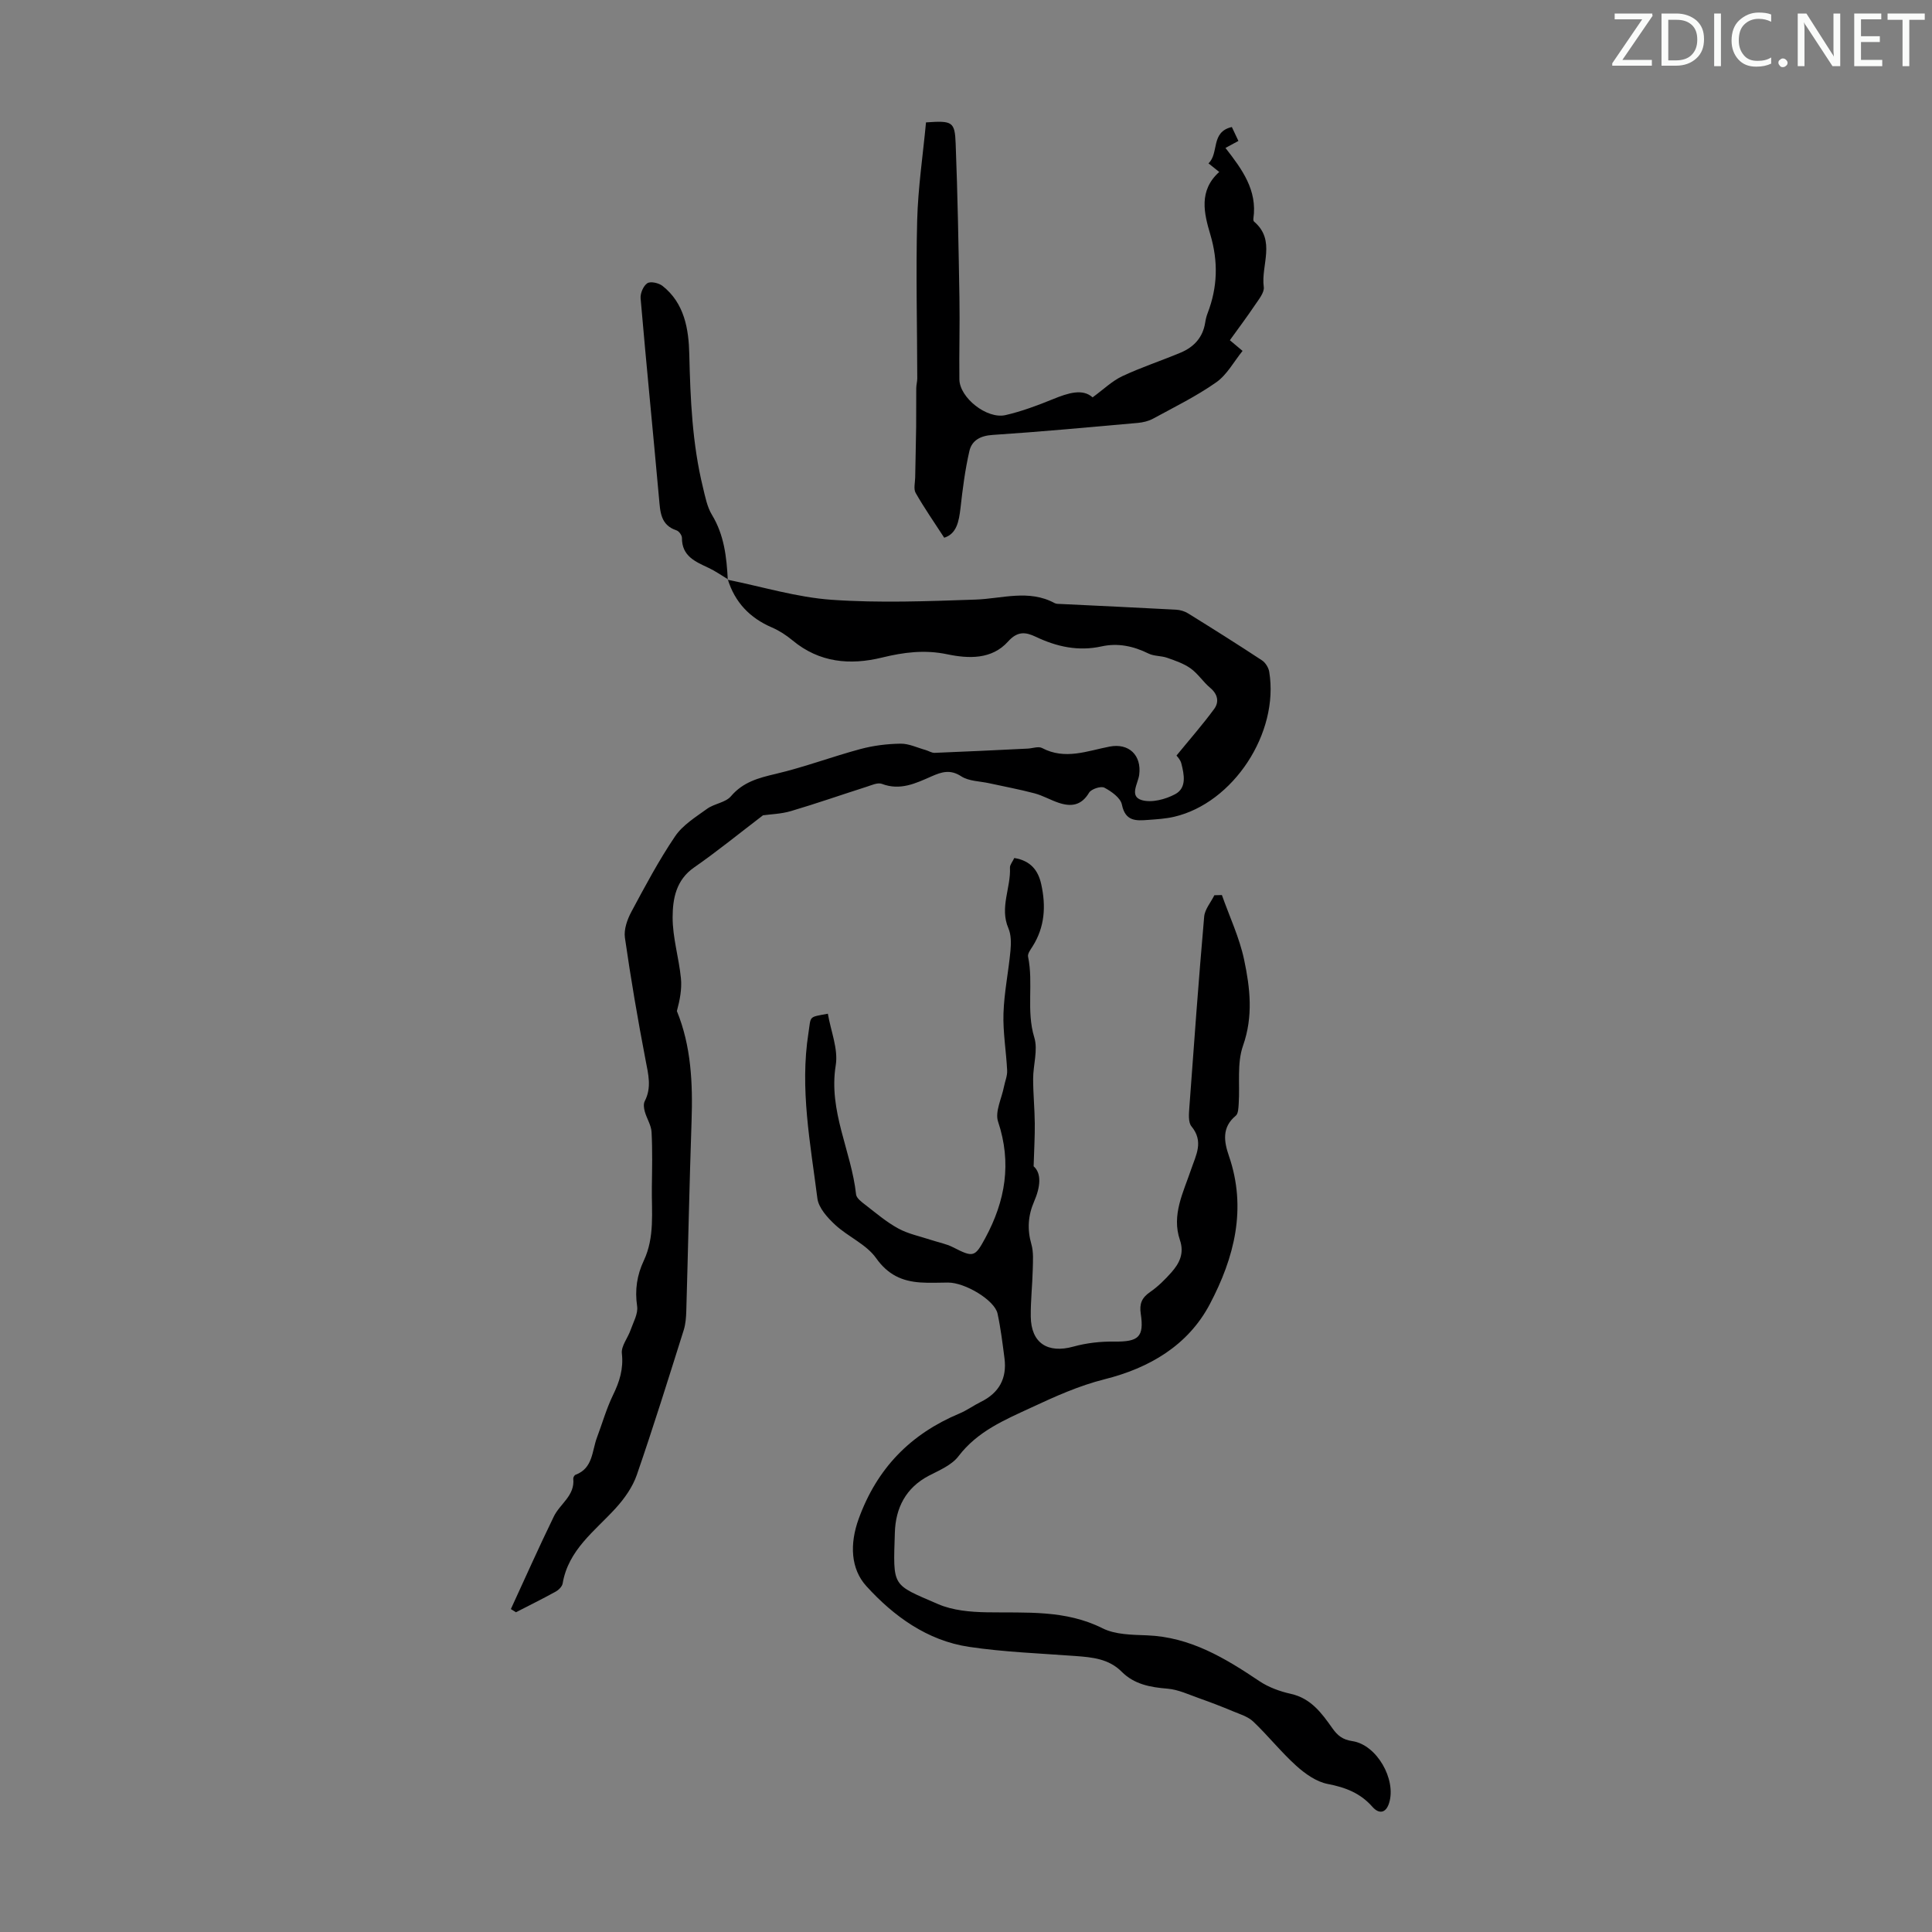
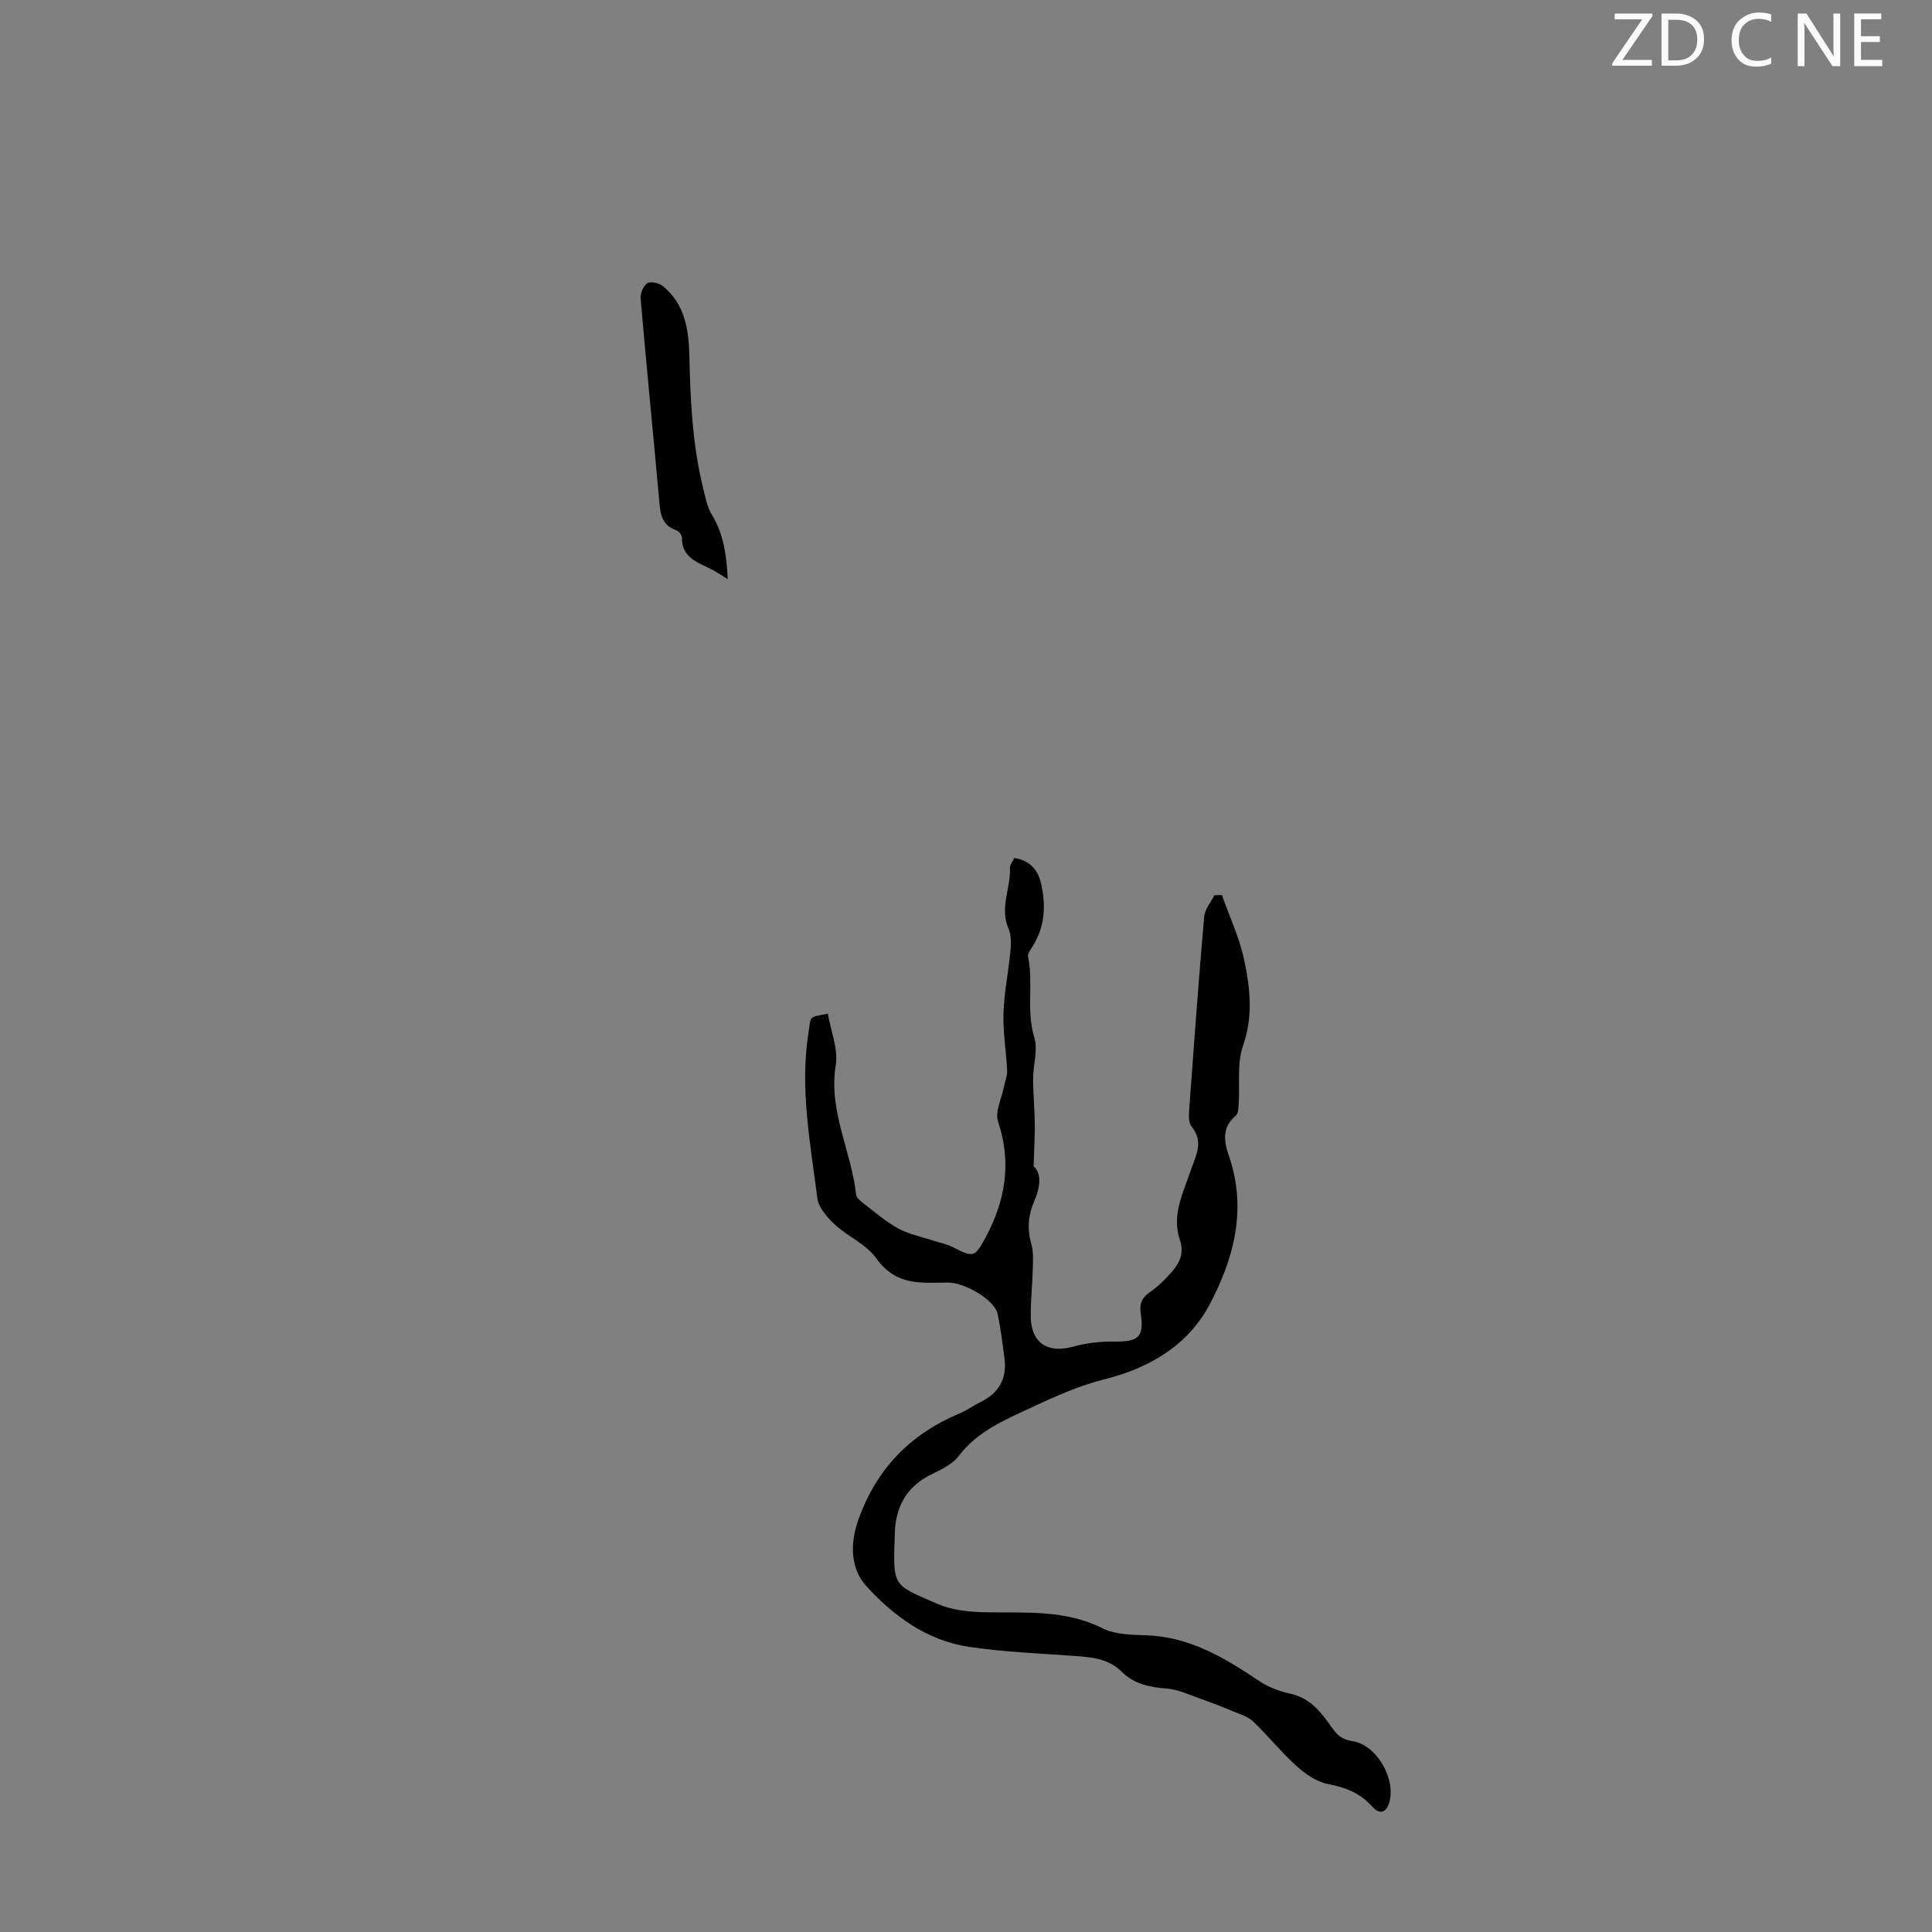
<svg xmlns="http://www.w3.org/2000/svg" enable-background="new 0 0 400 400" viewBox="0 0 400 400">
  <rect x="0" y="0" width="400" height="400" fill="#808080" stroke="none" />
  <g fill="#fafbfa">
    <path d="m342.2 3.2-6.3 9.2h6.1v1.2h-8.2v-.5l6.2-9.1h-5.7v-1.2h7.8v.4z" />
    <path d="m344 13.7v-10.9h3.1c1.6 0 3 .5 4.1 1.4 1.1 1 1.6 2.2 1.6 3.9s-.5 3-1.6 4-2.5 1.5-4.2 1.5h-3zm1.4-9.6v8.4h1.6c1.4 0 2.5-.4 3.2-1.1.8-.8 1.2-1.8 1.2-3.2s-.4-2.4-1.2-3.1-1.8-1-3.1-1z" />
-     <path d="m356.3 2.8v10.9h-1.4v-10.9z" />
    <path d="m366.6 13.2c-.8.4-1.8.6-3 .6-1.6 0-2.8-.5-3.7-1.5s-1.4-2.3-1.4-3.9c0-1.7.5-3.2 1.6-4.2s2.4-1.6 4-1.6c1 0 1.9.1 2.6.4v1.5c-.8-.4-1.6-.6-2.6-.6-1.2 0-2.2.4-3 1.2s-1.1 1.9-1.1 3.3c0 1.3.4 2.3 1.1 3.1s1.6 1.1 2.8 1.1c1.1 0 2-.2 2.8-.7v1.3z" />
-     <path d="m368.2 13c0-.3.1-.5.3-.6.2-.2.4-.3.6-.3.3 0 .5.1.7.3s.3.4.3.6-.1.5-.3.6c-.2.2-.4.3-.7.3s-.5-.1-.6-.3c-.2-.2-.3-.4-.3-.6z" />
    <path d="m381.1 13.7h-1.7l-5.5-8.4c-.2-.2-.3-.5-.4-.7 0 .2.1.8.1 1.5v7.6h-1.4v-10.9h1.8l5.3 8.3c.3.4.4.6.4.8 0-.3-.1-.8-.1-1.6v-7.5h1.4v10.9z" />
    <path d="m389.7 13.7h-5.8v-10.9h5.6v1.2h-4.2v3.5h3.9v1.2h-3.9v3.7h4.4z" />
-     <path d="m398.4 4.1h-3.1v9.6h-1.4v-9.6h-3.1v-1.3h7.7v1.3z" />
  </g>
  <path d="m210 177.64c3.39.56 4.94 2.56 5.57 5.41 1.01 4.53.76 8.89-1.81 12.93-.41.64-1.04 1.48-.91 2.09 1.15 5.51-.41 11.17 1.29 16.73.79 2.58-.24 5.69-.24 8.56 0 3.07.31 6.14.34 9.21.03 2.63-.13 5.26-.24 8.9 1.71 1.49 1.39 4.33.09 7.32-1.24 2.86-1.44 5.72-.56 8.79.48 1.65.33 3.52.29 5.29-.08 3.24-.45 6.48-.41 9.71.06 5.5 3.51 7.69 8.82 6.22 2.71-.75 5.63-1.08 8.45-1.04 5.03.06 6.23-.91 5.5-5.78-.31-2.05.22-3.3 1.92-4.47 1.64-1.13 3.1-2.58 4.43-4.08 1.66-1.88 2.7-3.94 1.76-6.69-1.77-5.2.71-9.87 2.3-14.58 1.03-3.04 2.68-5.8.09-8.96-.7-.85-.53-2.6-.44-3.91.96-13.17 1.92-26.35 3.07-39.5.13-1.53 1.38-2.96 2.11-4.44.52-.01 1.04-.03 1.56-.04 1.57 4.45 3.63 8.8 4.6 13.38 1.24 5.85 1.92 11.73-.23 17.82-1.28 3.65-.62 7.98-.89 12-.06.86-.08 2.06-.61 2.49-2.94 2.42-2.42 5.4-1.42 8.31 3.76 10.91 1.11 21.1-3.95 30.7-4.54 8.61-12.6 13.24-21.75 15.54-5.37 1.35-10.2 3.54-15.17 5.85-5.67 2.63-11.16 4.92-15.12 10.1-1.4 1.84-3.95 2.9-6.13 4.03-4.8 2.51-6.89 6.71-7.04 11.78-.36 11.41-.69 10.62 8.94 14.8 3.05 1.32 6.7 1.64 10.09 1.7 8.14.14 16.25-.56 23.97 3.31 2.66 1.33 6.11 1.34 9.22 1.46 8.94.35 16.13 4.7 23.25 9.48 1.92 1.29 4.26 2.13 6.54 2.64 4.15.93 6.37 4 8.55 7.08 1.1 1.56 2.14 2.4 4.16 2.7 5.05.75 9.12 7.9 7.62 12.78-.7 2.29-2.2 2.26-3.44.85-2.52-2.87-5.59-4.05-9.28-4.76-2.34-.45-4.67-2.1-6.51-3.76-3.15-2.84-5.81-6.21-8.89-9.14-1.11-1.06-2.79-1.55-4.27-2.17-2.29-.96-4.61-1.85-6.96-2.68-2.16-.76-4.32-1.8-6.55-1.98-3.57-.29-6.88-.9-9.48-3.51-2.67-2.68-6.07-2.99-9.56-3.25-7.36-.55-14.78-.81-22.07-1.9-8.63-1.29-15.6-6.37-21.23-12.57-3.25-3.57-3.48-8.73-1.59-13.93 3.8-10.48 10.73-17.56 20.86-21.81 1.54-.64 2.92-1.66 4.42-2.4 3.78-1.85 5.44-4.86 4.91-9.01-.4-3.1-.78-6.22-1.44-9.28-.6-2.77-6.72-6.44-10.26-6.42-1.9.01-3.81.11-5.7-.02-3.81-.26-6.74-1.59-9.19-5.05-2.02-2.85-5.78-4.4-8.45-6.87-1.6-1.48-3.45-3.52-3.7-5.49-1.44-11.35-3.66-22.68-1.85-34.24.56-3.57-.09-3.24 4.02-3.99.6 3.57 2.18 7.3 1.63 10.68-1.54 9.49 3.24 17.77 4.21 26.73.09.79 1.15 1.57 1.92 2.16 2.21 1.71 4.37 3.56 6.81 4.89 2.04 1.12 4.43 1.6 6.67 2.34 1.57.52 3.24.82 4.69 1.56 4.2 2.15 4.51 2.06 6.67-1.93 4.15-7.69 5.5-15.52 2.64-24.09-.68-2.04.75-4.8 1.22-7.23.22-1.12.71-2.24.66-3.34-.19-3.96-.89-7.92-.76-11.86.14-4.34 1.05-8.65 1.45-12.99.14-1.52.15-3.26-.43-4.61-1.86-4.3.54-8.39.32-12.58 0-.59.54-1.2.9-1.97z" fill="#000001" />
-   <path d="m150.65 120.03c7.18 1.44 14.3 3.64 21.54 4.15 9.87.69 19.85.3 29.76-.04 5.51-.19 11.03-2.17 16.39.72.37.2.87.17 1.32.19 7.95.39 15.9.75 23.85 1.18.84.05 1.76.32 2.48.77 5.13 3.18 10.25 6.4 15.29 9.72.72.47 1.36 1.51 1.5 2.37 2.09 12.67-7.46 27.19-19.71 30.02-1.73.4-3.54.51-5.32.64-2.49.19-4.76.36-5.47-3.16-.28-1.4-2.17-2.74-3.63-3.51-.72-.38-2.72.28-3.17 1.04-1.6 2.69-3.74 2.95-6.32 2.08-1.69-.57-3.27-1.5-4.98-1.95-3.09-.82-6.25-1.4-9.38-2.09-1.95-.43-4.21-.41-5.78-1.43-2.29-1.5-4.09-.9-6.16.01-3.27 1.44-6.48 3-10.28 1.55-.87-.33-2.16.29-3.21.62-5.21 1.66-10.38 3.47-15.63 5.02-2.04.6-4.24.65-5.77.87-4.89 3.73-9.45 7.45-14.27 10.8-3.76 2.61-4.43 6.53-4.44 10.33-.01 4.2 1.3 8.38 1.72 12.61.22 2.23-.23 4.54-.84 6.79 2.96 7.23 3.31 14.95 3.04 22.82-.45 13.09-.71 26.18-1.09 39.27-.04 1.32-.14 2.7-.53 3.95-3.16 10.02-6.28 20.05-9.71 29.98-.87 2.52-2.56 4.91-4.38 6.91-4.33 4.75-9.8 8.6-10.98 15.58-.11.64-.83 1.35-1.45 1.69-2.7 1.49-5.47 2.86-8.22 4.27-.35-.22-.7-.44-1.05-.66 2.95-6.4 5.81-12.84 8.9-19.18 1.27-2.62 4.38-4.3 4.02-7.8-.03-.26.23-.73.46-.82 3.64-1.35 3.39-4.92 4.45-7.73 1.1-2.92 1.95-5.96 3.31-8.76 1.36-2.79 2.2-5.43 1.84-8.64-.17-1.52 1.23-3.19 1.8-4.83.57-1.63 1.59-3.39 1.36-4.94-.5-3.37-.03-6.45 1.38-9.44 2.3-4.89 1.6-10.08 1.67-15.19.05-3.81.14-7.62-.06-11.42-.08-1.44-1-2.81-1.4-4.25-.19-.67-.31-1.57-.02-2.14 1.47-2.83.75-5.56.19-8.47-1.62-8.43-3.07-16.9-4.29-25.4-.24-1.69.48-3.74 1.32-5.32 2.85-5.32 5.7-10.68 9.07-15.66 1.58-2.34 4.27-3.99 6.63-5.7 1.5-1.08 3.82-1.28 4.93-2.59 2.53-2.97 5.72-3.8 9.29-4.64 5.92-1.39 11.65-3.56 17.53-5.14 2.68-.72 5.51-1.07 8.29-1.11 1.72-.03 3.46.83 5.19 1.31.63.18 1.26.61 1.88.59 6.43-.25 12.85-.57 19.27-.88 1-.05 2.21-.52 2.97-.12 4.77 2.52 9.36.59 14-.3 3.99-.76 6.63 1.81 6.11 5.83-.23 1.82-2.13 4.48.55 5.26 2.04.59 4.89-.16 6.89-1.23 2.44-1.3 1.87-4.07 1.28-6.38-.21-.81-.92-1.5-1-1.62 2.72-3.33 5.4-6.38 7.79-9.63 1.07-1.45.78-3.06-.81-4.39-1.45-1.21-2.52-2.92-4.04-4.01-1.42-1.02-3.19-1.62-4.87-2.21-1.24-.44-2.71-.31-3.86-.88-3.12-1.54-6.34-2.23-9.73-1.48-4.82 1.06-9.28.07-13.61-1.99-2.16-1.03-3.81-1.18-5.76 1-3.37 3.74-8.18 3.54-12.58 2.62-4.67-.98-8.99-.42-13.49.68-6.63 1.62-12.99 1.06-18.54-3.56-1.28-1.06-2.73-2.01-4.26-2.67-4.59-1.97-7.68-5.22-9.15-9.99z" fill="#000001" />
-   <path d="m195.49 111.33c-2.08-3.21-4.14-6.16-5.91-9.27-.47-.82-.12-2.13-.1-3.21.06-3.51.15-7.02.2-10.53.03-2.66-.01-5.32.02-7.98.01-.67.21-1.33.21-2-.02-10.9-.3-21.8-.02-32.69.18-6.81 1.2-13.6 1.83-20.31 5.44-.38 5.97-.18 6.14 4.4.41 10.62.6 21.25.78 31.87.1 5.64-.08 11.29-.01 16.94.05 3.78 5.68 8.28 9.56 7.39 3.35-.77 6.62-2 9.82-3.3 3.15-1.29 6.14-2.23 8.2-.37 2.29-1.67 4.04-3.39 6.14-4.38 3.93-1.85 8.09-3.2 12.11-4.89 2.73-1.15 4.58-3.14 5.06-6.2.1-.66.26-1.33.5-1.95 2.07-5.38 2.23-10.68.56-16.31-1.28-4.31-2.48-9.06 1.85-12.94-.8-.64-1.46-1.16-2.23-1.78 2.24-2.07.39-6.51 4.84-7.52.42.88.87 1.84 1.36 2.88-.98.53-1.82.98-2.68 1.45 3.44 4.42 6.63 8.73 5.78 14.63-.03.2.01.52.15.63 4.59 3.9 1.38 9.02 2 13.52.16 1.15-1.05 2.59-1.83 3.76-1.62 2.41-3.37 4.74-5.19 7.27.78.65 1.5 1.26 2.63 2.21-1.8 2.22-3.22 4.94-5.46 6.51-4.1 2.88-8.66 5.12-13.07 7.52-.94.51-2.08.78-3.16.88-10.03.89-20.06 1.83-30.1 2.49-2.54.17-4.27 1.16-4.77 3.34-.89 3.88-1.4 7.85-1.84 11.81-.33 2.81-.81 5.32-3.37 6.13z" fill="#000001" />
  <path d="m150.72 119.94c-1.32-.79-2.59-1.7-3.98-2.35-2.75-1.3-5.58-2.42-5.55-6.23 0-.53-.6-1.37-1.1-1.54-3.36-1.11-3.39-3.85-3.65-6.68-1.24-13.79-2.62-27.57-3.81-41.37-.09-1.04.57-2.59 1.39-3.13.66-.44 2.36-.06 3.14.55 4.56 3.58 5.43 8.98 5.55 14.14.22 9.3.61 18.52 2.83 27.59.47 1.94.86 4.03 1.87 5.69 2.53 4.17 3.03 8.74 3.27 13.42-.03 0 .04-.09.04-.09z" fill="#000001" />
</svg>